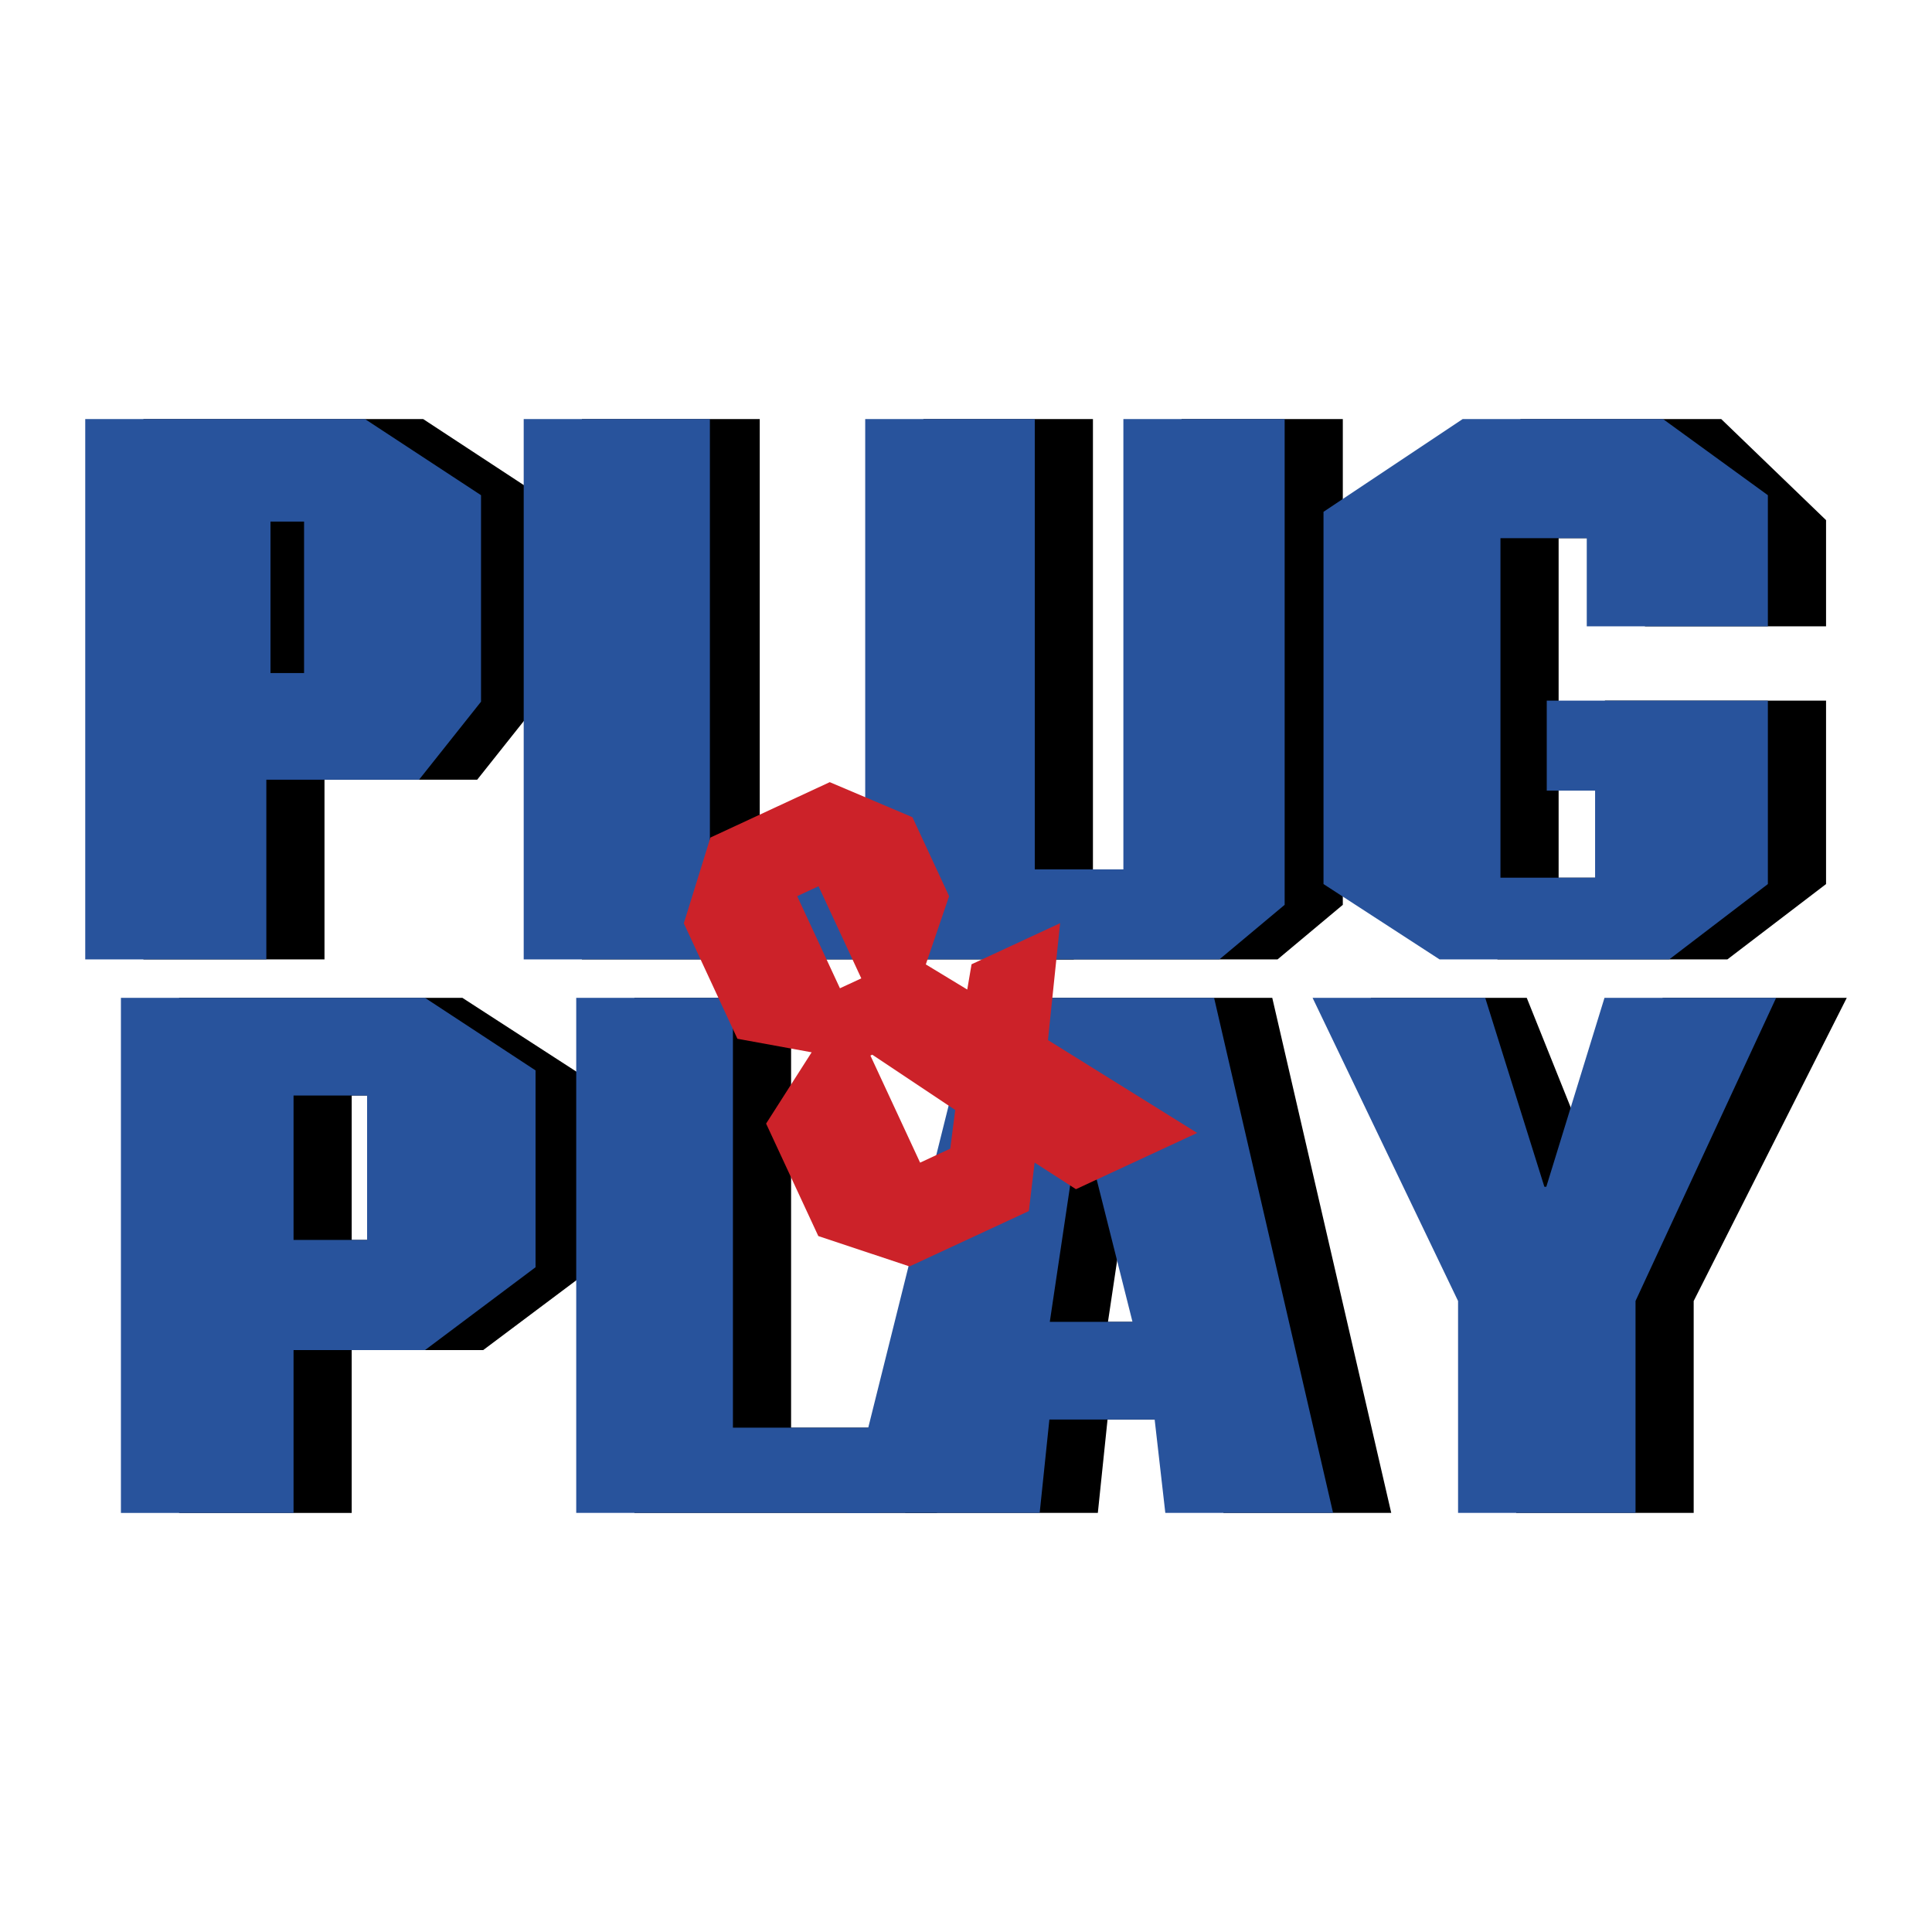
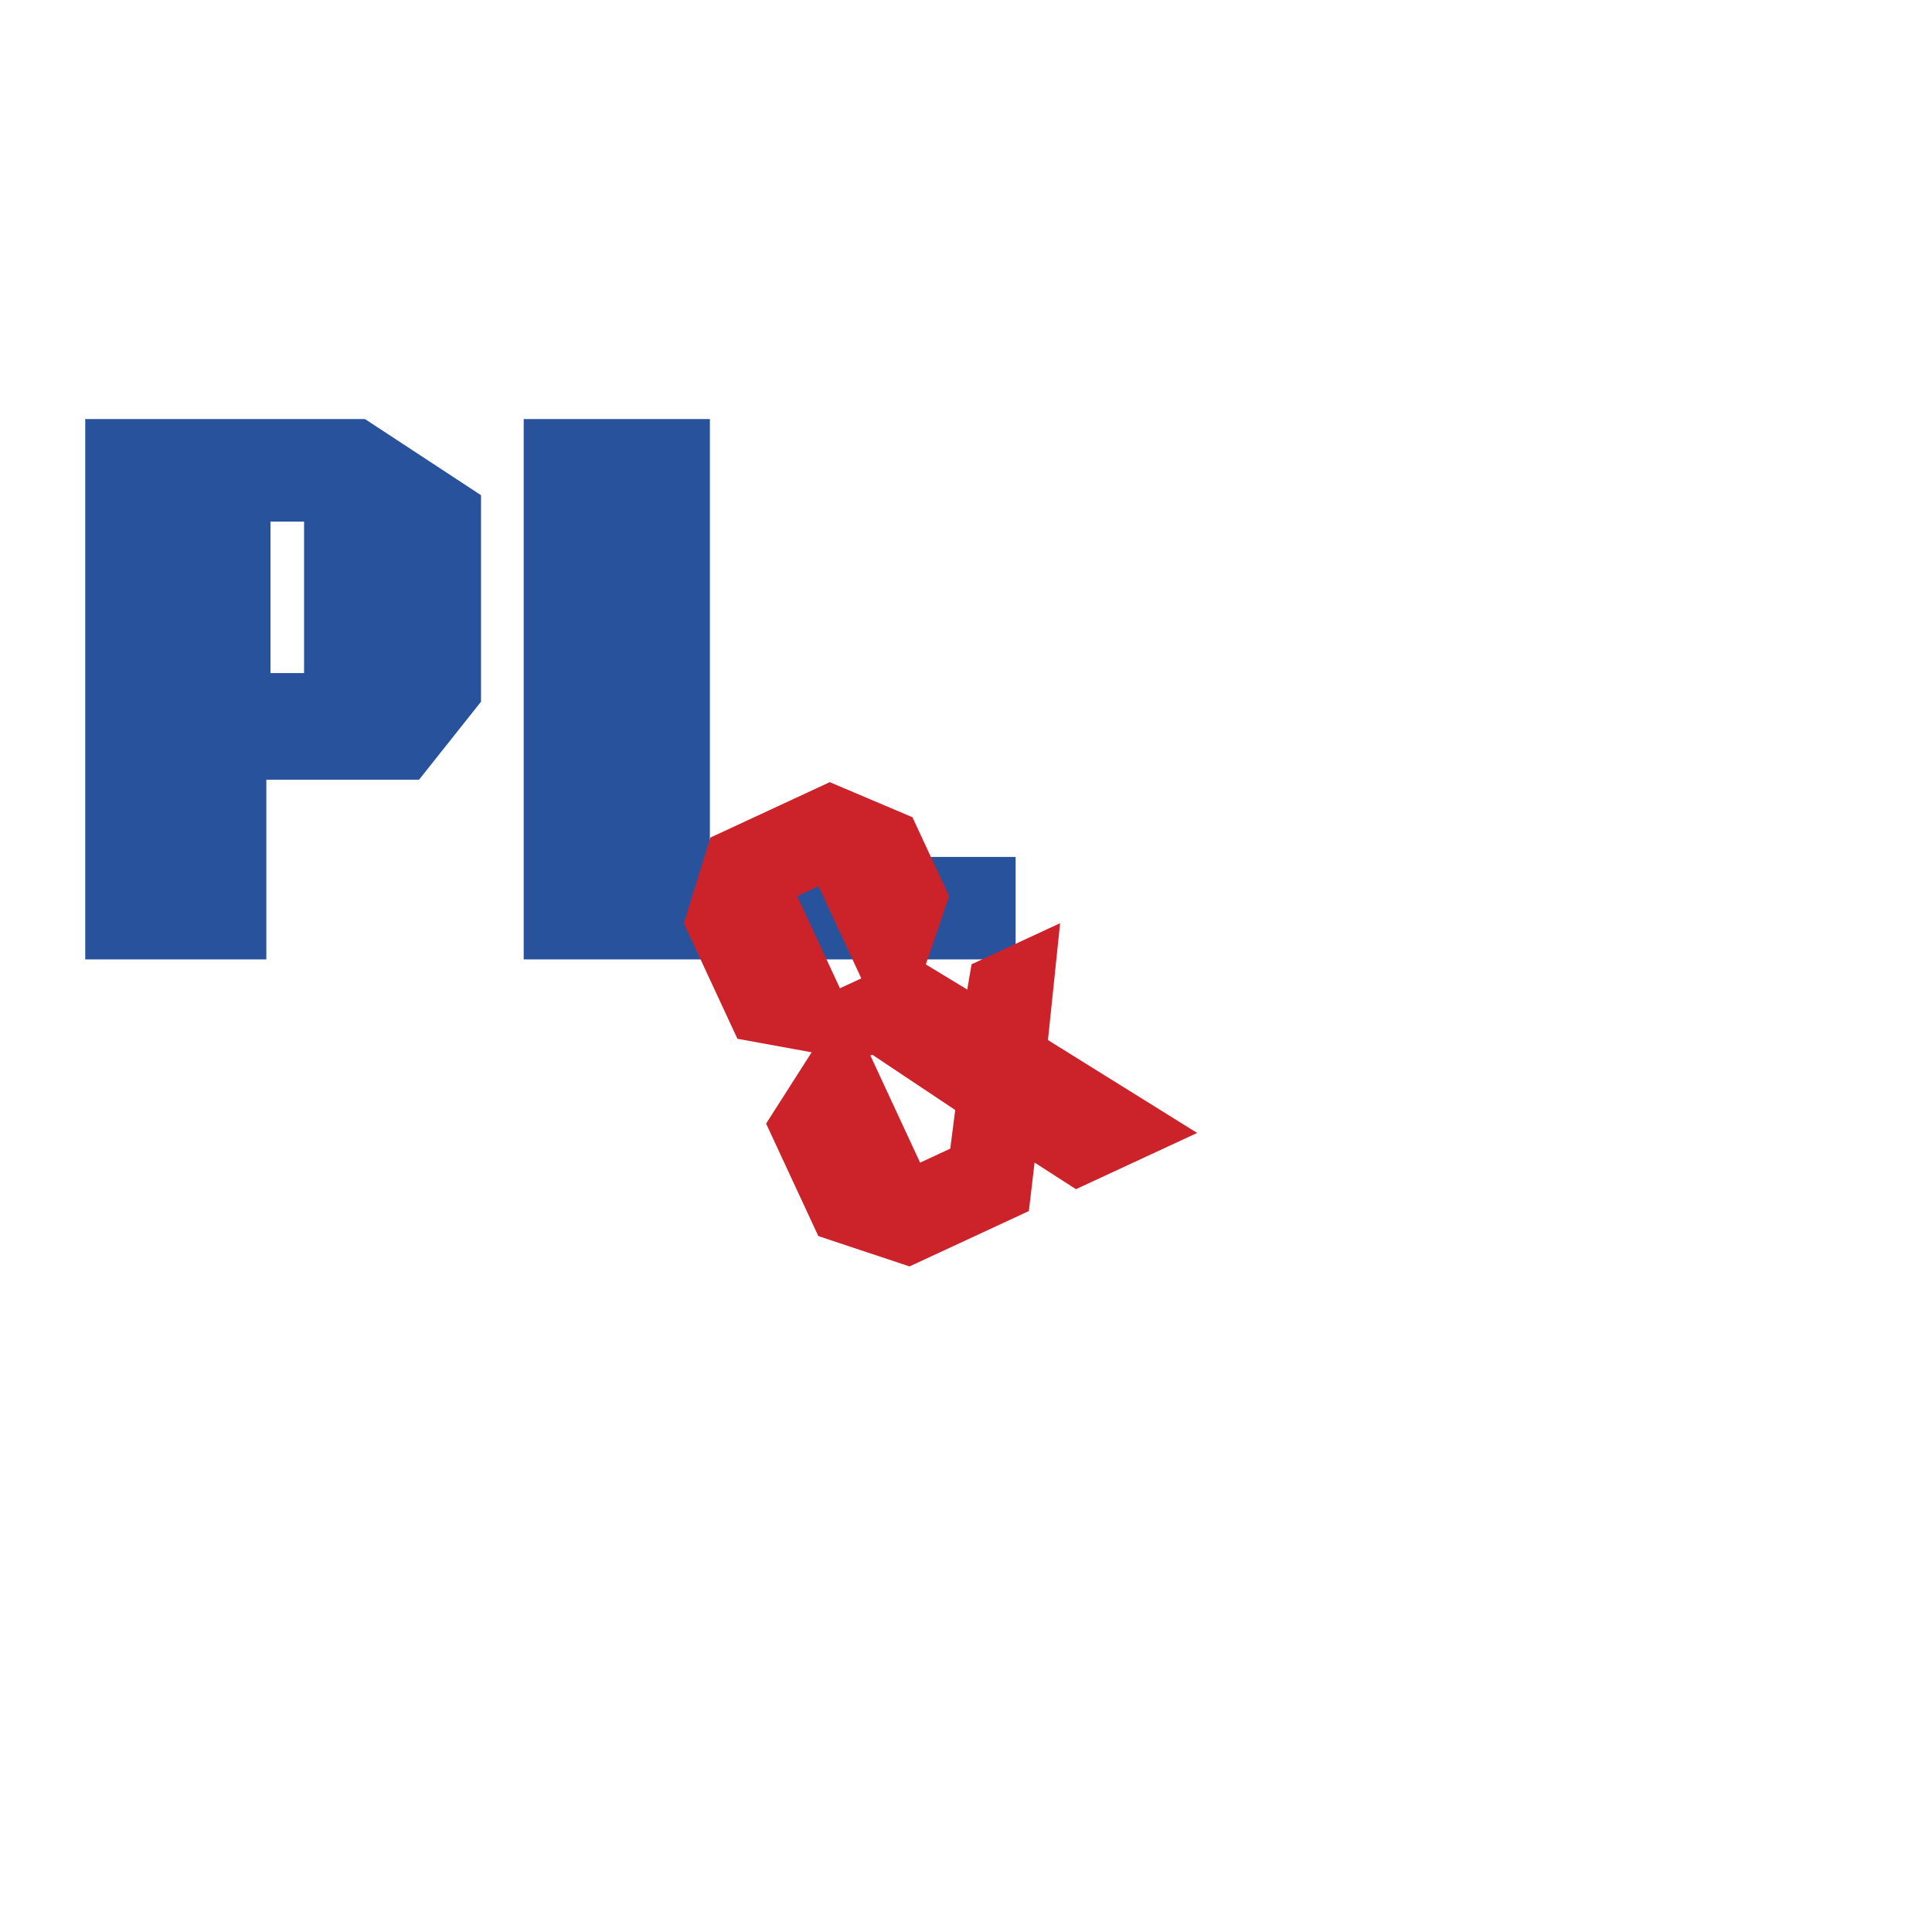
<svg xmlns="http://www.w3.org/2000/svg" width="2500" height="2500" viewBox="0 0 192.756 192.756">
  <g fill-rule="evenodd" clip-rule="evenodd">
    <path fill="#fff" d="M0 0h192.756v192.756H0V0z" />
-     <path d="M59.235 126.432l-11.03 8.268H35.09v16.244H17.868V99.555h28.265l13.103 8.482v18.395h-.001zm-16.807-17.129H35.09v14.406h7.338v-14.406zM78.927 142.439h14.554v8.504H63.293V99.555h15.634v42.884z" />
-     <path d="M138.805 150.943h-16.738l-1.064-9.316H110.5l-.969 9.316H90.306l12.825-51.389h23.803l11.871 51.389zm-25.043-39.06h-.234l-2.986 19.996h8.25l-5.03-19.996zM184.252 99.555l-15.273 30.246v21.142h-17.706v-21.142L136.76 99.555h15.564l7.561 18.849h.193l5.805-18.849h18.369zM53.794 70.008l-6.184 7.783H32.375v17.931H14.307v-53.91h27.916l11.572 7.594v20.602h-.001zm-18.069-17.97h-3.35v15.113h3.35V52.038zM75.8 85.496h31.333v10.226h-49.08v-53.91H75.8v43.684z" />
-     <path d="M133.973 90.275l-6.514 5.447h-23.432l-11.902-7.519V41.812h16.918V86.74h8.84V41.812h16.09v48.463zM182.186 62.489h-18.071v-8.793h-8.611v33.872h9.441v-8.686h-4.822V69.9h22.063v18.303l-9.848 7.519h-22.906l-11.582-7.519V51.064l13.88-9.252h19.999l10.457 10.081v10.596z" />
    <path d="M47.992 70.008l-6.184 7.783H26.573v17.931H8.504v-53.91H36.42l11.572 7.594v20.602zm-17.655-17.97h-3.35v15.113h3.35V52.038zM70.826 85.496h30.504v10.226H52.25v-53.91h18.576v43.684z" fill="#28539c" />
-     <path fill="#28539c" d="M128.17 90.275l-6.514 5.447H98.225l-11.903-7.519V41.812h16.918V86.74h8.84V41.812h16.09v48.463zM176.381 62.489h-18.069v-8.793h-8.611v33.872h9.442v-8.686h-4.823V69.9h22.061v18.303l-9.846 7.519h-22.906l-11.582-7.519V51.064l13.881-9.252h19.998l10.455 7.594v13.083zM53.432 126.432l-11.03 8.268H29.287v16.244H12.064V99.555h30.338l11.03 7.24v19.637zm-16.807-17.129h-7.338v14.406h7.338v-14.406zM73.124 142.439h14.554v8.504H57.49V99.555h15.634v42.884z" />
-     <path d="M133.002 150.943h-16.738l-1.064-9.316h-10.502l-.969 9.316H84.503l12.825-51.389h23.803l11.871 51.389zm-25.043-39.06h-.236l-2.984 19.996h8.25l-5.03-19.996zM177.205 99.555l-14.029 30.246v21.142h-17.705v-21.142l-14.514-30.246h17.223l5.902 18.849h.193l5.805-18.849h17.125z" fill="#28539c" />
    <path d="M94.692 89.412l-2.323 6.808 4.134 2.507.429-2.521 8.836-4.1-1.213 11.662 14.887 9.266-12.094 5.611-4.127-2.654-.572 4.836-11.907 5.525-9.1-3.031-5.208-11.219 4.543-7.113-7.406-1.352-5.347-11.518 2.654-8.557 11.906-5.526 8.25 3.498 3.658 7.878zm-13.027-.991l-2.13.989 4.266 9.19 2.131-.988-4.267-9.191zm10.134 27.575l3.008-1.396.495-3.855-8.273-5.518-.188.088 4.958 10.681z" fill="#cc2229" />
  </g>
</svg>